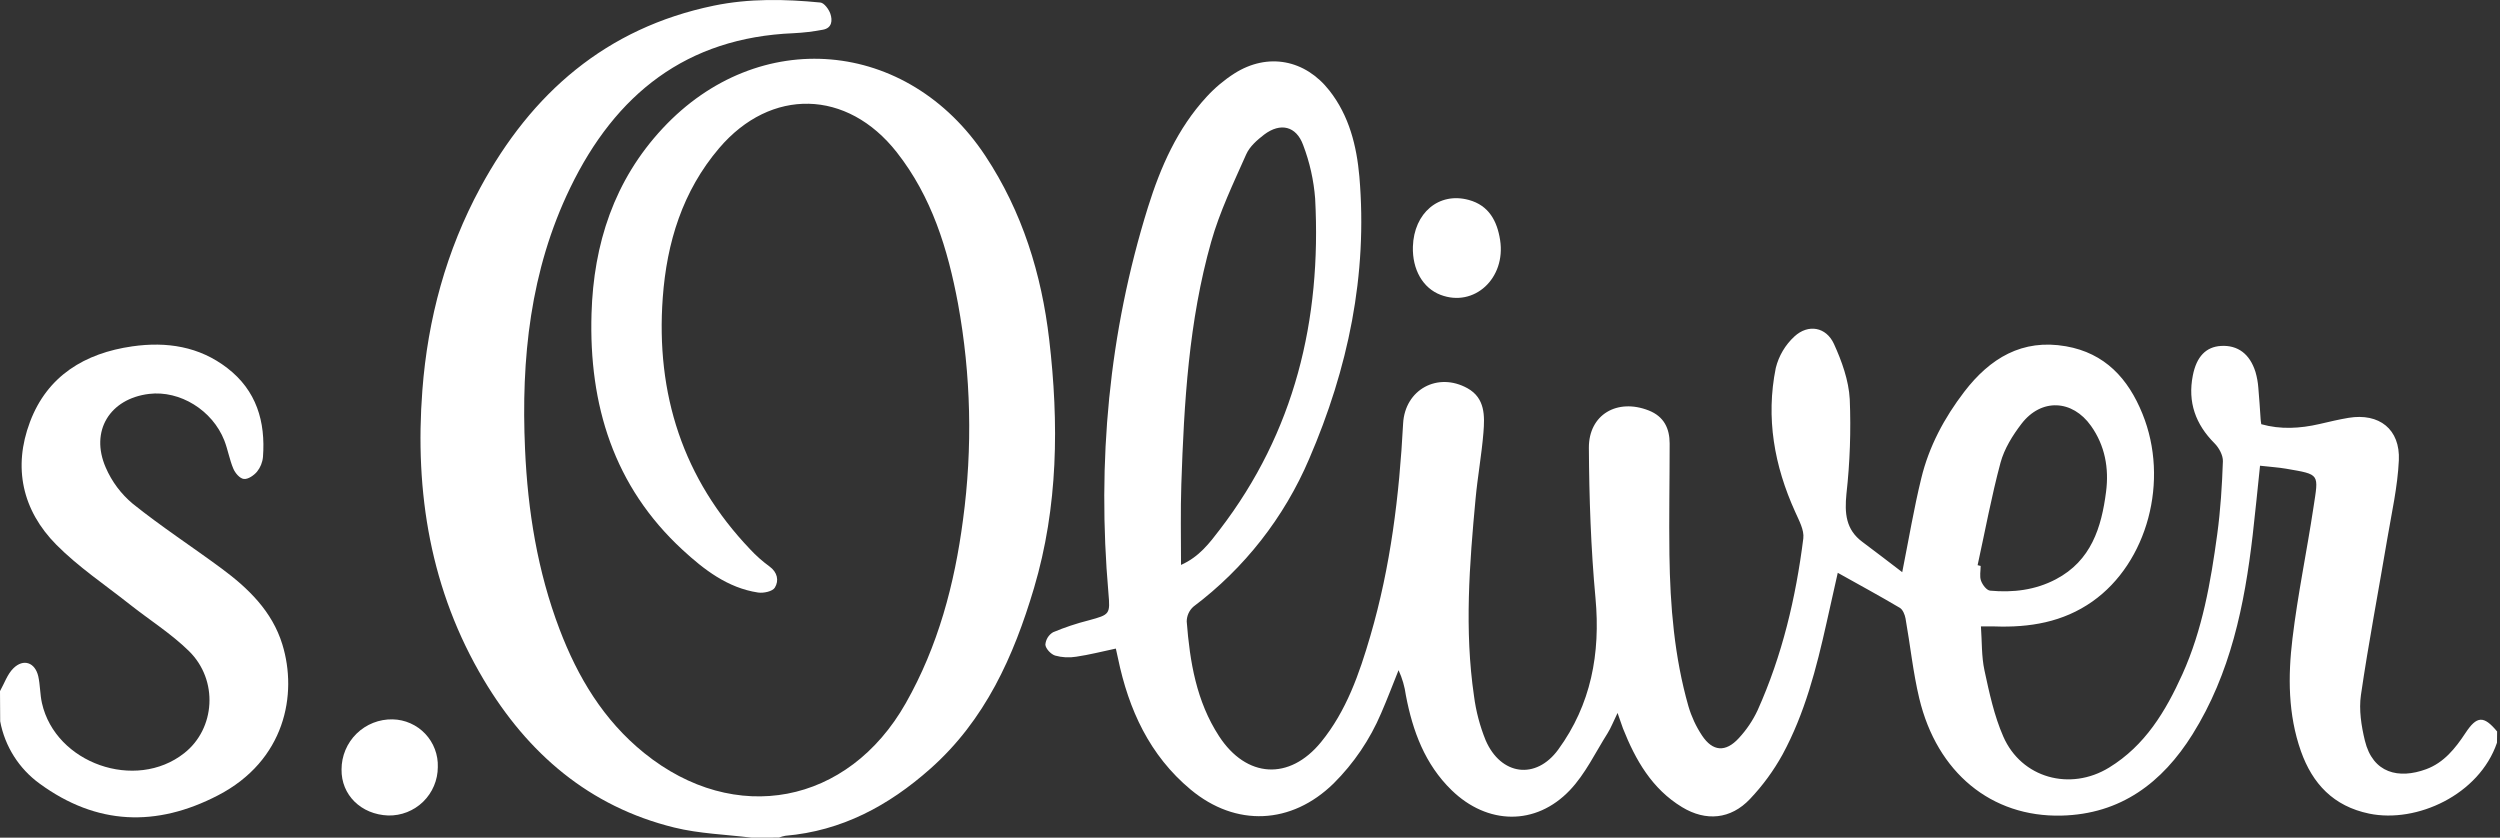
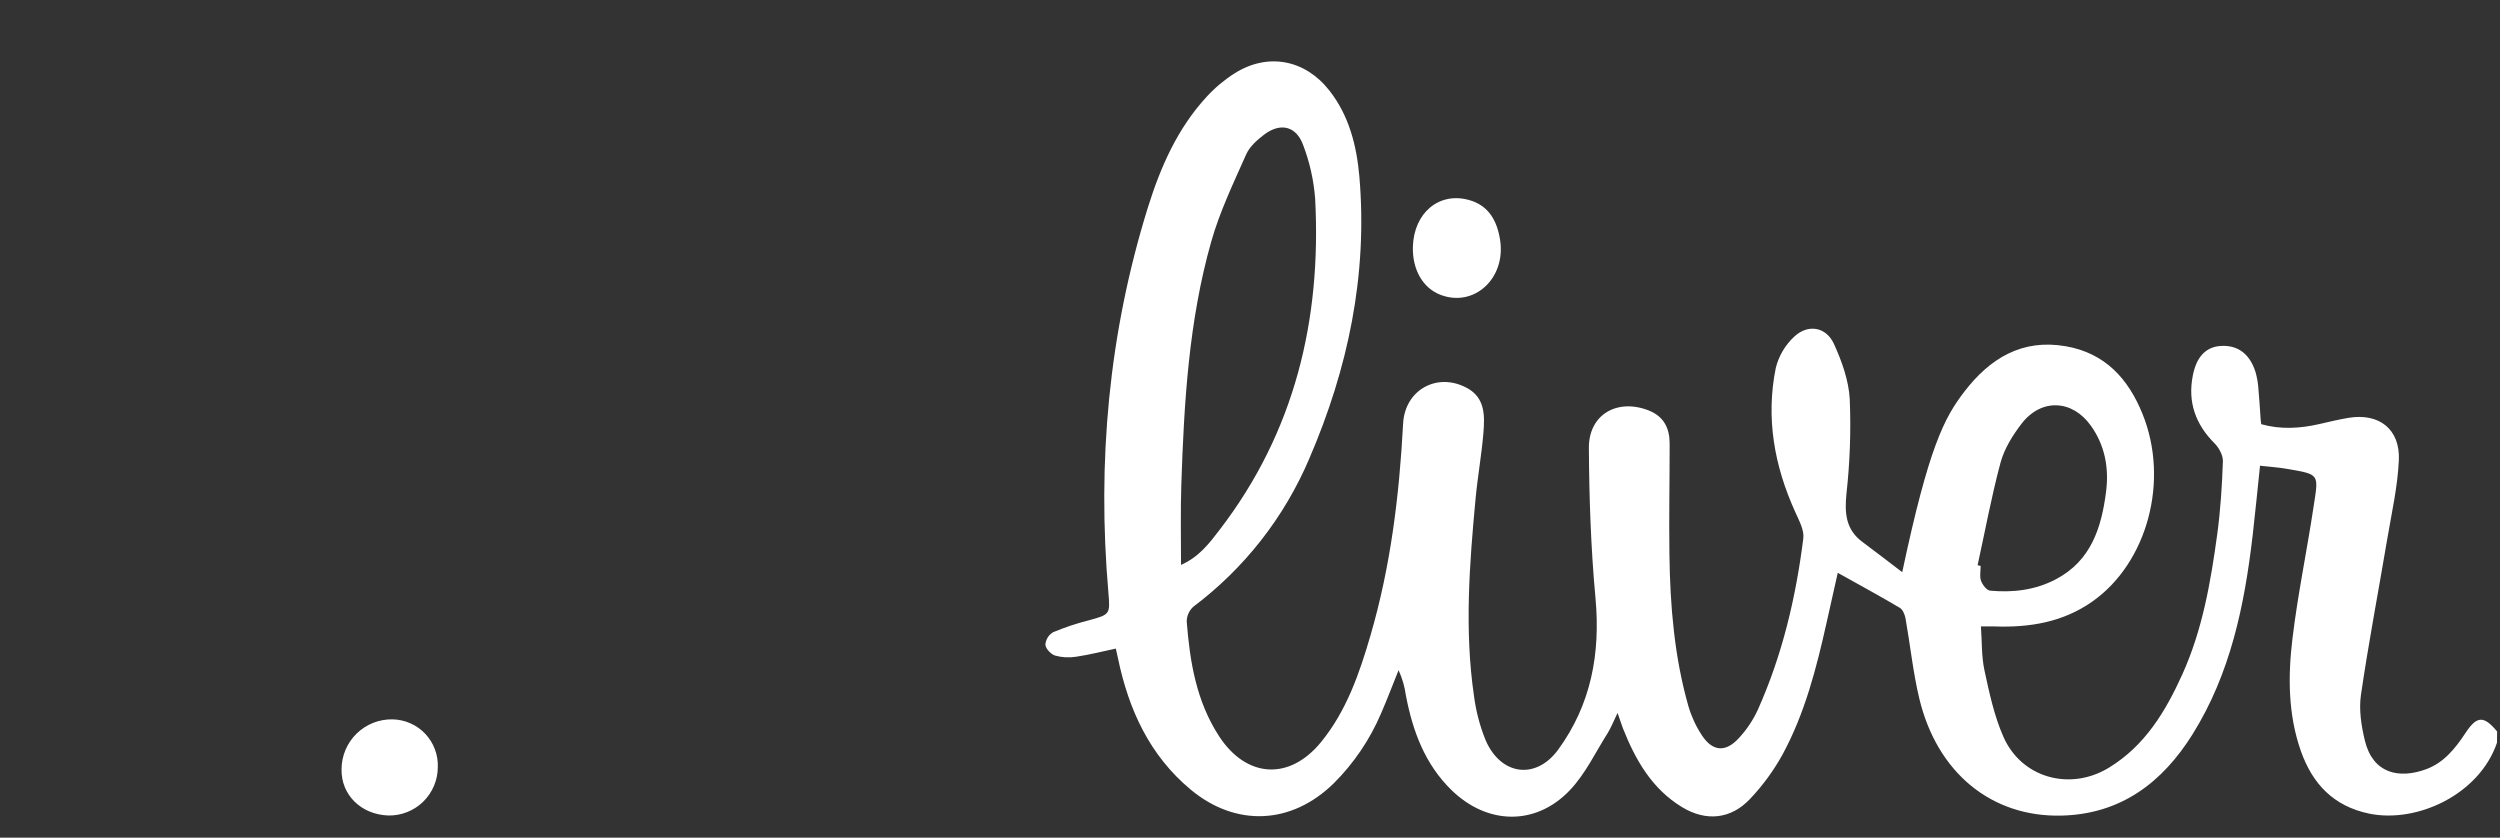
<svg xmlns="http://www.w3.org/2000/svg" width="191" height="64" viewBox="0 0 191 64" fill="none">
  <rect x="0" y="0" width="191" height="64" fill="#333333" stroke="none" />
-   <path d="M190.77 56.742C189.412 60.724 184.637 62.911 181.006 62.161C178.277 61.595 176.674 59.88 175.791 57.392C174.802 54.586 174.797 51.668 175.144 48.786C175.546 45.435 176.243 42.12 176.747 38.779C177.141 36.172 177.288 36.264 174.656 35.809C174.053 35.706 173.435 35.669 172.666 35.581C172.473 37.406 172.307 39.144 172.106 40.877C171.484 46.225 170.416 51.453 167.509 56.102C165.199 59.797 162.022 62.204 157.497 62.312C152.143 62.441 147.988 59.028 146.632 53.358C146.153 51.353 145.945 49.286 145.583 47.252C145.529 46.957 145.375 46.574 145.145 46.437C143.615 45.531 142.049 44.682 140.405 43.762C140.141 44.942 139.845 46.25 139.55 47.577C138.775 51.05 137.892 54.501 136.185 57.647C135.504 58.881 134.668 60.023 133.697 61.045C132.227 62.6 130.331 62.77 128.513 61.667C126.211 60.272 124.954 58.068 123.996 55.654C123.876 55.347 123.789 55.032 123.582 54.468C123.258 55.131 123.082 55.602 122.819 56.019C121.888 57.493 121.12 59.129 119.936 60.373C117.324 63.115 113.631 63.021 110.906 60.373C108.863 58.387 107.93 55.855 107.41 53.13C107.32 52.463 107.132 51.813 106.85 51.202C106.408 52.301 105.989 53.41 105.517 54.495C104.665 56.498 103.434 58.318 101.89 59.853C98.674 63.003 94.425 63.204 90.966 60.324C87.823 57.705 86.23 54.213 85.415 50.296C85.374 50.088 85.328 49.902 85.251 49.551C84.215 49.771 83.225 50.026 82.222 50.173C81.685 50.262 81.135 50.232 80.611 50.086C80.289 49.985 79.891 49.56 79.866 49.257C79.88 49.062 79.941 48.873 80.043 48.707C80.146 48.541 80.287 48.402 80.455 48.303C81.343 47.931 82.257 47.626 83.19 47.391C84.797 46.953 84.826 46.932 84.683 45.296C83.812 35.285 84.708 25.446 87.704 15.835C88.665 12.761 89.954 9.821 92.177 7.405C92.805 6.718 93.521 6.116 94.305 5.614C96.857 3.994 99.715 4.548 101.575 6.929C103.082 8.859 103.648 11.146 103.856 13.489C104.5 21.008 102.991 28.17 100.022 35.055C98.117 39.528 95.069 43.421 91.184 46.343C91.022 46.485 90.892 46.66 90.803 46.856C90.713 47.052 90.667 47.264 90.665 47.48C90.904 50.559 91.4 53.578 93.135 56.243C95.221 59.447 98.508 59.66 100.93 56.693C102.867 54.319 103.854 51.465 104.695 48.583C106.244 43.289 106.908 37.852 107.198 32.359C107.337 29.761 109.836 28.398 112.117 29.663C113.467 30.416 113.438 31.774 113.334 33.052C113.197 34.735 112.892 36.407 112.735 38.088C112.264 43.113 111.878 48.145 112.614 53.176C112.764 54.337 113.063 55.474 113.504 56.558C114.661 59.235 117.34 59.61 119.049 57.267C121.554 53.833 122.286 49.935 121.896 45.701C121.543 41.891 121.413 38.051 121.39 34.223C121.373 31.669 123.561 30.412 125.968 31.362C127.121 31.818 127.561 32.722 127.561 33.889C127.561 36.722 127.505 39.556 127.544 42.391C127.598 46.3 127.92 50.184 128.996 53.96C129.228 54.751 129.577 55.503 130.033 56.191C130.848 57.421 131.837 57.495 132.842 56.398C133.429 55.767 133.914 55.049 134.279 54.269C136.16 50.086 137.203 45.663 137.773 41.135C137.854 40.492 137.435 39.751 137.151 39.105C135.553 35.579 134.899 31.924 135.669 28.114C135.898 27.188 136.395 26.349 137.097 25.703C138.153 24.732 139.521 24.979 140.114 26.277C140.708 27.575 141.245 29.068 141.321 30.499C141.42 32.911 141.336 35.327 141.068 37.725C140.923 39.212 141.012 40.459 142.292 41.406C143.295 42.151 144.282 42.916 145.33 43.714C145.844 41.128 146.227 38.825 146.781 36.56C147.368 34.117 148.544 31.922 150.074 29.925C152.031 27.378 154.487 25.867 157.84 26.456C160.823 26.98 162.596 28.925 163.683 31.613C165.757 36.707 164.067 42.986 159.863 45.952C157.609 47.54 155.061 47.955 152.38 47.859C152.106 47.859 151.832 47.859 151.343 47.859C151.426 49.004 151.38 50.14 151.615 51.227C151.982 52.933 152.355 54.679 153.05 56.268C154.435 59.449 158.169 60.465 161.137 58.642C163.886 56.958 165.452 54.35 166.735 51.511C168.272 48.104 168.9 44.461 169.398 40.807C169.647 38.968 169.765 37.103 169.829 35.245C169.846 34.789 169.531 34.209 169.19 33.869C167.739 32.417 167.129 30.721 167.532 28.685C167.814 27.246 168.539 26.493 169.69 26.429C170.967 26.358 171.884 27.036 172.319 28.417C172.434 28.814 172.507 29.221 172.537 29.632C172.612 30.422 172.653 31.216 172.711 32.009C172.711 32.11 172.736 32.216 172.761 32.409C174.231 32.824 175.716 32.739 177.207 32.396C177.947 32.226 178.685 32.046 179.432 31.922C181.767 31.538 183.384 32.788 183.272 35.173C183.177 37.191 182.723 39.194 182.385 41.186C181.717 45.157 180.956 49.116 180.375 53.101C180.212 54.227 180.404 55.457 180.676 56.581C181.284 59.086 183.268 59.536 185.356 58.768C186.706 58.273 187.583 57.184 188.355 56.011C189.23 54.679 189.76 54.658 190.779 55.884L190.77 56.742ZM90.23 43.16C91.626 42.538 92.407 41.487 93.189 40.465C98.918 33 100.965 24.438 100.478 15.181C100.371 13.778 100.063 12.397 99.561 11.082C99.032 9.63 97.832 9.344 96.586 10.28C96.046 10.694 95.474 11.196 95.211 11.789C94.238 13.985 93.183 16.175 92.534 18.474C90.821 24.525 90.46 30.771 90.253 37.02C90.186 39.009 90.23 41.002 90.23 43.16ZM151.082 43.177L151.322 43.239C151.322 43.617 151.229 44.031 151.349 44.365C151.469 44.699 151.787 45.103 152.05 45.126C153.788 45.286 155.49 45.087 157.068 44.257C159.764 42.841 160.554 40.305 160.904 37.564C161.135 35.772 160.821 34.039 159.751 32.535C158.325 30.524 155.951 30.416 154.445 32.374C153.765 33.259 153.128 34.285 152.84 35.347C152.148 37.927 151.662 40.568 151.09 43.177H151.082Z" fill="white" />
-   <path d="M57.438 64C55.458 63.753 53.432 63.697 51.508 63.222C45.011 61.622 40.31 57.559 36.949 51.919C32.895 45.108 31.67 37.638 32.269 29.815C32.684 24.353 34.09 19.152 36.702 14.325C40.611 7.105 46.311 2.136 54.535 0.432C57.231 -0.126 59.96 -0.072 62.678 0.193C62.966 0.222 63.321 0.706 63.439 1.048C63.609 1.547 63.574 2.141 62.877 2.269C62.133 2.412 61.38 2.501 60.623 2.537C52.443 2.875 47.029 7.192 43.566 14.346C40.501 20.672 39.806 27.409 40.113 34.314C40.321 39.026 41.065 43.646 42.749 48.075C44.142 51.739 46.112 55.026 49.214 57.53C56.146 63.129 64.799 61.483 69.198 53.727C71.669 49.373 72.93 44.631 73.575 39.702C74.316 34.216 74.188 28.648 73.193 23.202C72.414 19.034 71.19 15.036 68.507 11.625C64.727 6.821 58.902 6.671 54.942 11.32C52.144 14.605 50.942 18.53 50.635 22.74C50.098 30.09 52.169 36.579 57.316 41.972C57.762 42.451 58.253 42.886 58.782 43.272C59.404 43.722 59.526 44.361 59.197 44.896C59.027 45.184 58.33 45.334 57.913 45.269C55.591 44.917 53.782 43.517 52.144 42.005C46.884 37.155 44.984 30.93 45.192 23.965C45.349 18.634 46.919 13.782 50.631 9.802C57.955 1.944 69.343 2.933 75.279 11.905C78.102 16.175 79.574 20.929 80.159 25.941C80.905 32.324 80.847 38.7 78.997 44.931C77.448 50.148 75.265 55.021 71.068 58.739C67.891 61.557 64.31 63.486 60.001 63.853C59.833 63.884 59.667 63.931 59.508 63.994L57.438 64Z" fill="white" />
-   <path d="M0 52.802C0.332 52.213 0.558 51.518 1.02 51.06C1.796 50.295 2.679 50.612 2.924 51.67C3.073 52.34 3.054 53.045 3.204 53.714C4.24 58.324 10.36 60.472 14.073 57.542C16.45 55.676 16.707 51.968 14.434 49.739C13.068 48.4 11.409 47.359 9.897 46.162C8.01 44.669 5.98 43.311 4.299 41.613C1.704 38.992 0.981 35.705 2.289 32.24C3.612 28.715 6.478 26.98 10.109 26.461C12.726 26.088 15.218 26.461 17.366 28.12C19.593 29.833 20.296 32.213 20.091 34.913C20.053 35.326 19.894 35.719 19.633 36.041C19.394 36.323 18.951 36.628 18.633 36.593C18.316 36.557 17.97 36.143 17.829 35.813C17.534 35.123 17.414 34.361 17.14 33.657C16.23 31.336 13.742 29.812 11.394 30.094C8.394 30.455 6.862 32.925 8.077 35.716C8.54 36.791 9.25 37.743 10.15 38.492C12.328 40.238 14.675 41.768 16.923 43.429C18.975 44.947 20.794 46.702 21.572 49.235C22.747 53.053 21.779 58.108 16.655 60.765C11.94 63.211 7.38 63.046 3.036 59.875C1.454 58.732 0.372 57.024 0.014 55.106L0 52.802Z" fill="white" />
+   <path d="M190.77 56.742C189.412 60.724 184.637 62.911 181.006 62.161C178.277 61.595 176.674 59.88 175.791 57.392C174.802 54.586 174.797 51.668 175.144 48.786C175.546 45.435 176.243 42.12 176.747 38.779C177.141 36.172 177.288 36.264 174.656 35.809C174.053 35.706 173.435 35.669 172.666 35.581C172.473 37.406 172.307 39.144 172.106 40.877C171.484 46.225 170.416 51.453 167.509 56.102C165.199 59.797 162.022 62.204 157.497 62.312C152.143 62.441 147.988 59.028 146.632 53.358C146.153 51.353 145.945 49.286 145.583 47.252C145.529 46.957 145.375 46.574 145.145 46.437C143.615 45.531 142.049 44.682 140.405 43.762C140.141 44.942 139.845 46.25 139.55 47.577C138.775 51.05 137.892 54.501 136.185 57.647C135.504 58.881 134.668 60.023 133.697 61.045C132.227 62.6 130.331 62.77 128.513 61.667C126.211 60.272 124.954 58.068 123.996 55.654C123.876 55.347 123.789 55.032 123.582 54.468C123.258 55.131 123.082 55.602 122.819 56.019C121.888 57.493 121.12 59.129 119.936 60.373C117.324 63.115 113.631 63.021 110.906 60.373C108.863 58.387 107.93 55.855 107.41 53.13C107.32 52.463 107.132 51.813 106.85 51.202C106.408 52.301 105.989 53.41 105.517 54.495C104.665 56.498 103.434 58.318 101.89 59.853C98.674 63.003 94.425 63.204 90.966 60.324C87.823 57.705 86.23 54.213 85.415 50.296C85.374 50.088 85.328 49.902 85.251 49.551C84.215 49.771 83.225 50.026 82.222 50.173C81.685 50.262 81.135 50.232 80.611 50.086C80.289 49.985 79.891 49.56 79.866 49.257C79.88 49.062 79.941 48.873 80.043 48.707C80.146 48.541 80.287 48.402 80.455 48.303C81.343 47.931 82.257 47.626 83.19 47.391C84.797 46.953 84.826 46.932 84.683 45.296C83.812 35.285 84.708 25.446 87.704 15.835C88.665 12.761 89.954 9.821 92.177 7.405C92.805 6.718 93.521 6.116 94.305 5.614C96.857 3.994 99.715 4.548 101.575 6.929C103.082 8.859 103.648 11.146 103.856 13.489C104.5 21.008 102.991 28.17 100.022 35.055C98.117 39.528 95.069 43.421 91.184 46.343C91.022 46.485 90.892 46.66 90.803 46.856C90.713 47.052 90.667 47.264 90.665 47.48C90.904 50.559 91.4 53.578 93.135 56.243C95.221 59.447 98.508 59.66 100.93 56.693C102.867 54.319 103.854 51.465 104.695 48.583C106.244 43.289 106.908 37.852 107.198 32.359C107.337 29.761 109.836 28.398 112.117 29.663C113.467 30.416 113.438 31.774 113.334 33.052C113.197 34.735 112.892 36.407 112.735 38.088C112.264 43.113 111.878 48.145 112.614 53.176C112.764 54.337 113.063 55.474 113.504 56.558C114.661 59.235 117.34 59.61 119.049 57.267C121.554 53.833 122.286 49.935 121.896 45.701C121.543 41.891 121.413 38.051 121.39 34.223C121.373 31.669 123.561 30.412 125.968 31.362C127.121 31.818 127.561 32.722 127.561 33.889C127.561 36.722 127.505 39.556 127.544 42.391C127.598 46.3 127.92 50.184 128.996 53.96C129.228 54.751 129.577 55.503 130.033 56.191C130.848 57.421 131.837 57.495 132.842 56.398C133.429 55.767 133.914 55.049 134.279 54.269C136.16 50.086 137.203 45.663 137.773 41.135C137.854 40.492 137.435 39.751 137.151 39.105C135.553 35.579 134.899 31.924 135.669 28.114C135.898 27.188 136.395 26.349 137.097 25.703C138.153 24.732 139.521 24.979 140.114 26.277C140.708 27.575 141.245 29.068 141.321 30.499C141.42 32.911 141.336 35.327 141.068 37.725C140.923 39.212 141.012 40.459 142.292 41.406C143.295 42.151 144.282 42.916 145.33 43.714C147.368 34.117 148.544 31.922 150.074 29.925C152.031 27.378 154.487 25.867 157.84 26.456C160.823 26.98 162.596 28.925 163.683 31.613C165.757 36.707 164.067 42.986 159.863 45.952C157.609 47.54 155.061 47.955 152.38 47.859C152.106 47.859 151.832 47.859 151.343 47.859C151.426 49.004 151.38 50.14 151.615 51.227C151.982 52.933 152.355 54.679 153.05 56.268C154.435 59.449 158.169 60.465 161.137 58.642C163.886 56.958 165.452 54.35 166.735 51.511C168.272 48.104 168.9 44.461 169.398 40.807C169.647 38.968 169.765 37.103 169.829 35.245C169.846 34.789 169.531 34.209 169.19 33.869C167.739 32.417 167.129 30.721 167.532 28.685C167.814 27.246 168.539 26.493 169.69 26.429C170.967 26.358 171.884 27.036 172.319 28.417C172.434 28.814 172.507 29.221 172.537 29.632C172.612 30.422 172.653 31.216 172.711 32.009C172.711 32.11 172.736 32.216 172.761 32.409C174.231 32.824 175.716 32.739 177.207 32.396C177.947 32.226 178.685 32.046 179.432 31.922C181.767 31.538 183.384 32.788 183.272 35.173C183.177 37.191 182.723 39.194 182.385 41.186C181.717 45.157 180.956 49.116 180.375 53.101C180.212 54.227 180.404 55.457 180.676 56.581C181.284 59.086 183.268 59.536 185.356 58.768C186.706 58.273 187.583 57.184 188.355 56.011C189.23 54.679 189.76 54.658 190.779 55.884L190.77 56.742ZM90.23 43.16C91.626 42.538 92.407 41.487 93.189 40.465C98.918 33 100.965 24.438 100.478 15.181C100.371 13.778 100.063 12.397 99.561 11.082C99.032 9.63 97.832 9.344 96.586 10.28C96.046 10.694 95.474 11.196 95.211 11.789C94.238 13.985 93.183 16.175 92.534 18.474C90.821 24.525 90.46 30.771 90.253 37.02C90.186 39.009 90.23 41.002 90.23 43.16ZM151.082 43.177L151.322 43.239C151.322 43.617 151.229 44.031 151.349 44.365C151.469 44.699 151.787 45.103 152.05 45.126C153.788 45.286 155.49 45.087 157.068 44.257C159.764 42.841 160.554 40.305 160.904 37.564C161.135 35.772 160.821 34.039 159.751 32.535C158.325 30.524 155.951 30.416 154.445 32.374C153.765 33.259 153.128 34.285 152.84 35.347C152.148 37.927 151.662 40.568 151.09 43.177H151.082Z" fill="white" />
  <path d="M26.094 58.781C26.094 58.272 26.196 57.768 26.393 57.299C26.59 56.83 26.879 56.405 27.243 56.049C27.606 55.693 28.038 55.413 28.511 55.226C28.984 55.039 29.49 54.948 29.999 54.959C30.466 54.969 30.927 55.071 31.354 55.261C31.781 55.45 32.167 55.722 32.488 56.062C32.809 56.402 33.059 56.802 33.224 57.239C33.389 57.676 33.466 58.142 33.449 58.609C33.447 59.102 33.347 59.589 33.155 60.042C32.963 60.496 32.682 60.907 32.33 61.251C31.977 61.595 31.559 61.865 31.101 62.046C30.643 62.227 30.153 62.315 29.661 62.304C27.581 62.227 26.063 60.73 26.094 58.781Z" fill="white" />
  <path d="M107.945 18.843C108.024 16.263 109.936 14.65 112.217 15.276C113.747 15.691 114.382 16.887 114.608 18.337C115.062 21.269 112.623 23.504 110.06 22.527C108.706 22.011 107.893 20.595 107.945 18.843Z" fill="white" />
</svg>